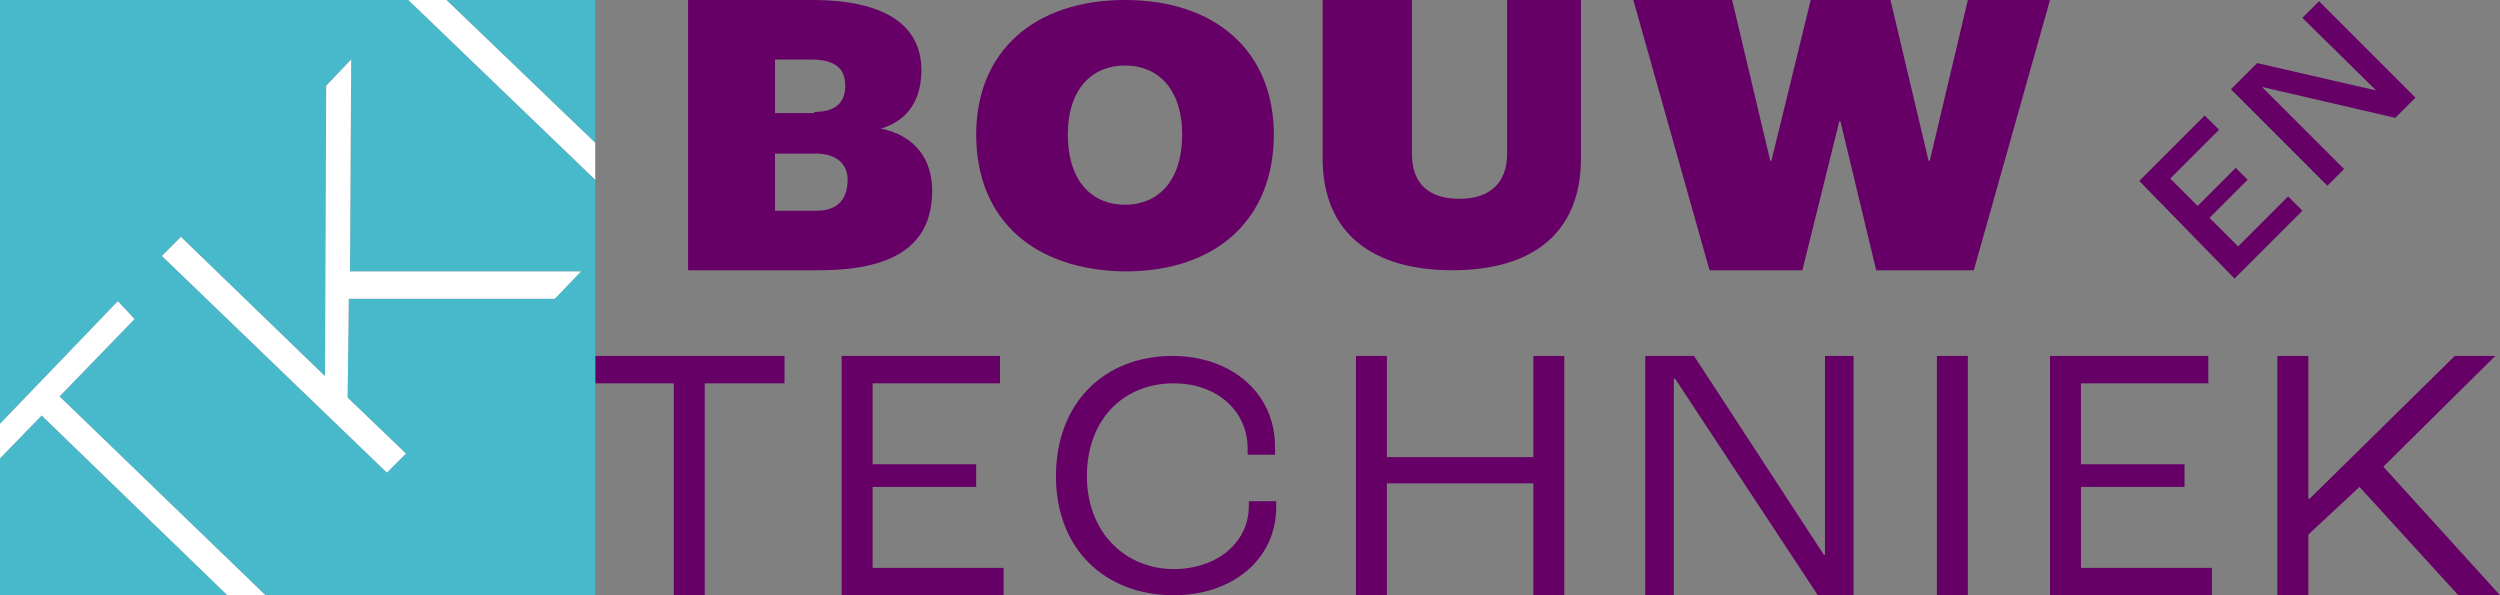
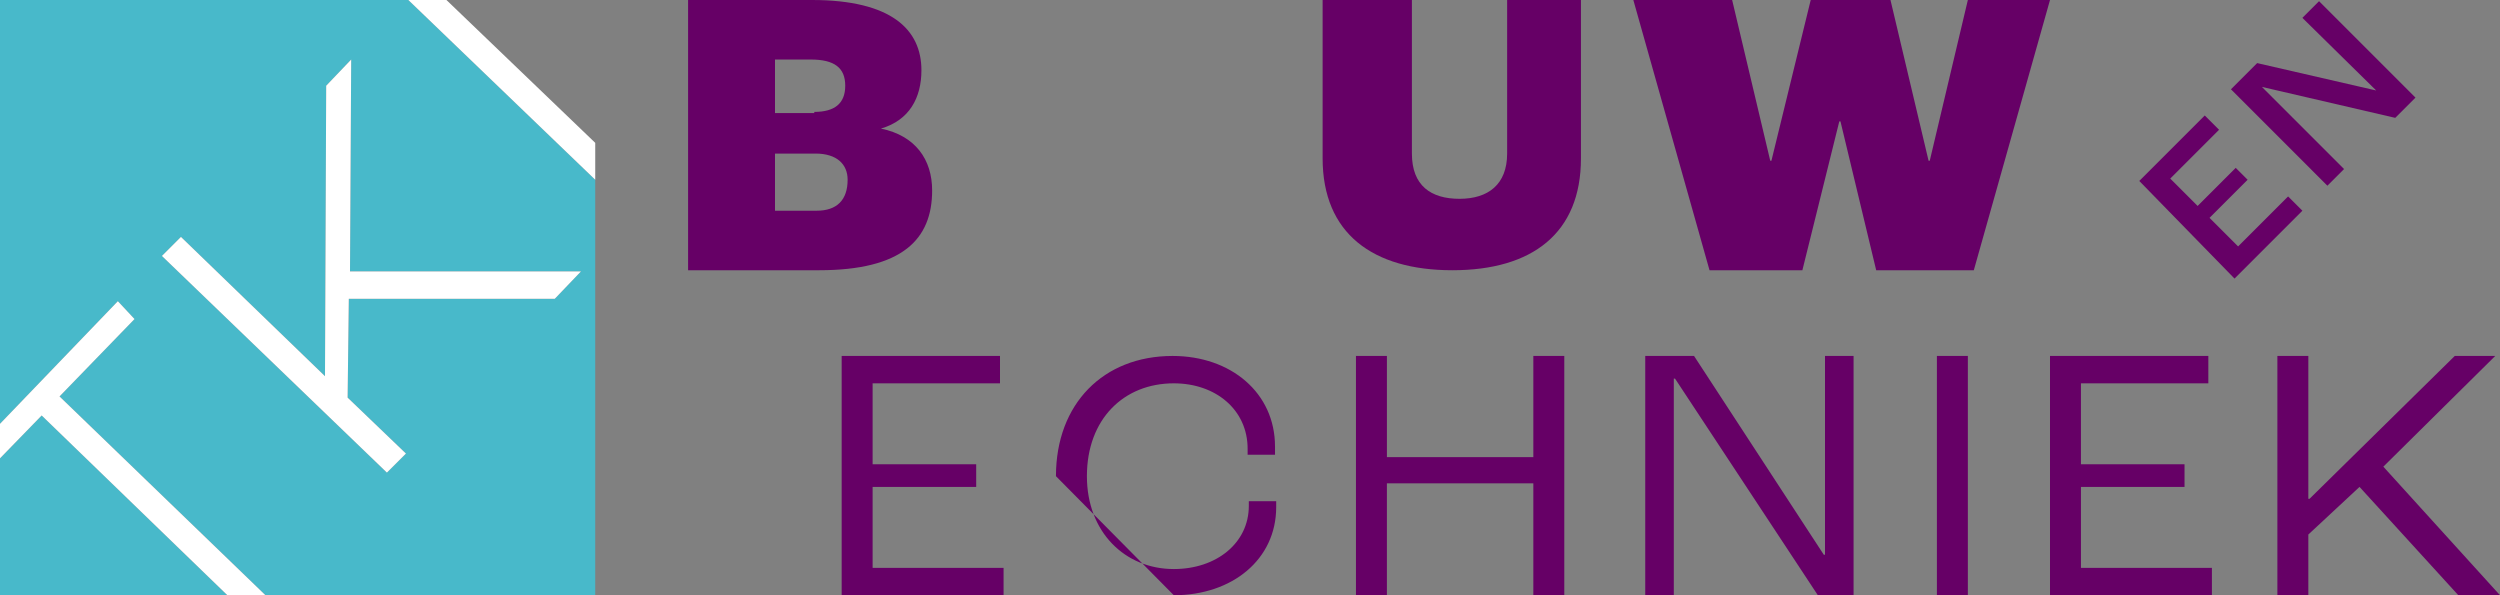
<svg xmlns="http://www.w3.org/2000/svg" version="1.1" id="Logo" x="0px" y="0px" width="210px" height="50px" viewBox="0 0 210 50" style="enable-background:new 0 0 210 50;" xml:space="preserve">
  <rect x="0" y="0" width="210" height="50" fill="#808080" stroke="none" />
  <style type="text/css">
	.st0{fill:#660066;}
	.st1{fill:#48B9CA;}
	.st2{fill:#FFFFFF;}
</style>
  <g>
    <path class="st0" d="M57.8,0h10.4c6.7,0,9.2,2.5,9.2,5.9c0,2.3-1,4.2-3.4,4.9l0,0c2.9,0.6,4.3,2.6,4.3,5.2c0,4.1-2.5,6.7-9.5,6.7   h-11C57.8,22.7,57.8,0,57.8,0z M68.4,9.4c1.7,0,2.6-0.7,2.6-2.2S70.1,5,68.1,5h-3v4.5h3.3V9.4z M68.6,17.7c1.7,0,2.6-0.9,2.6-2.6   c0-1.3-0.9-2.2-2.7-2.2h-3.4v4.8H68.6z" />
-     <path class="st0" d="M82,11.3C82,4.3,86.9,0,94.5,0S107,4.3,107,11.3c0,7.1-4.8,11.5-12.5,11.5C86.9,22.7,82,18.5,82,11.3z    M99.3,11.3c0-3.9-2.1-5.8-4.8-5.8c-2.7,0-4.8,1.9-4.8,5.8c0,4,2.1,5.9,4.8,5.9C97.2,17.2,99.3,15.3,99.3,11.3z" />
    <path class="st0" d="M111.1,13.3V0h7.5v12.9c0,2.7,1.6,3.8,4,3.8s4-1.2,4-3.8V0h6.2v13.3c0,6.3-4.1,9.4-10.8,9.4   S111.1,19.6,111.1,13.3z" />
    <path class="st0" d="M137.2,0h8.3l3.2,13.5h0.1L152.1,0h6.7l3.2,13.5h0.1L165.3,0h6.9l-6.4,22.7h-8.2l-3-12.5h-0.1l-3.1,12.5h-7.8   L137.2,0z" />
-     <path class="st0" d="M56.6,32.2H50v-2.3h15.9v2.3h-6.7V50h-2.6C56.6,50,56.6,32.2,56.6,32.2z" />
    <path class="st0" d="M70.7,29.9H84v2.3H73.3V39H82v1.9h-8.7v6.8h11V50H70.7V29.9z" />
-     <path class="st0" d="M88.7,40c0-6.1,4-10.1,9.8-10.1c4.9,0,8.6,3.1,8.6,7.6c0,0.1,0,0.3,0,0.7h-2.3v-0.5c0-3.3-2.7-5.5-6.2-5.5   c-4.2,0-7.3,3-7.3,7.8c0,4.7,3.2,7.8,7.3,7.8c3.6,0,6.3-2.2,6.3-5.3v-0.4h2.3v0.5c0,4.4-3.7,7.4-8.6,7.4C92.8,50,88.7,46.1,88.7,40   z" />
+     <path class="st0" d="M88.7,40c0-6.1,4-10.1,9.8-10.1c4.9,0,8.6,3.1,8.6,7.6c0,0.1,0,0.3,0,0.7h-2.3v-0.5c0-3.3-2.7-5.5-6.2-5.5   c-4.2,0-7.3,3-7.3,7.8c0,4.7,3.2,7.8,7.3,7.8c3.6,0,6.3-2.2,6.3-5.3v-0.4h2.3v0.5c0,4.4-3.7,7.4-8.6,7.4z" />
    <path class="st0" d="M113.9,29.9h2.6v8.5h12.3v-8.5h2.6V50h-2.6v-9.4h-12.3V50h-2.6V29.9z" />
    <path class="st0" d="M138.2,29.9h4.1l10.9,16.7h0.1V29.9h2.4V50h-3l-12-18.2h-0.1V50h-2.4V29.9z" />
    <path class="st0" d="M162.7,29.9h2.6V50h-2.6V29.9z" />
    <path class="st0" d="M172.2,29.9h13.3v2.3h-10.7V39h8.7v1.9h-8.7v6.8h11V50h-13.6V29.9z" />
    <path class="st0" d="M191.3,29.9h2.6v12h0.1l12.2-12h3.4l-9.4,9.3L210,50h-3.5l-8.3-9.1l-4.3,4V50h-2.6L191.3,29.9L191.3,29.9z" />
    <g>
      <polygon class="st1" points="0,38.5 0,50 19.1,50 3.5,34.9   " />
      <path class="st1" d="M0,0v35.6l9.9-10.3l1.4,1.5L5,33.3L22.3,50H50V15.1L34.3,0H0z M46.6,25.1H29.3l-0.1,8.3l4.9,4.7l-1.6,1.6    L13.6,21.5l1.6-1.6l12.1,11.7v-0.1l0.1-24.3L29.5,5l-0.1,17.8h19.4L46.6,25.1z" />
-       <polygon class="st1" points="37.5,0 50,12 50,0   " />
      <polygon class="st2" points="29.5,5 27.4,7.2 27.3,31.5 27.3,31.6 15.2,19.9 13.6,21.5 32.5,39.7 34.1,38.1 29.2,33.4 29.3,25.1     46.6,25.1 48.8,22.8 29.4,22.8   " />
      <polygon class="st2" points="11.3,26.8 9.9,25.3 0,35.6 0,38.5 3.5,34.9 19.1,50 22.3,50 5,33.3   " />
      <polygon class="st2" points="34.3,0 50,15.1 50,12 37.5,0   " />
    </g>
    <g>
      <path class="st0" d="M179.7,15.2l5.5-5.5l1.2,1.2l-4.1,4.1l2.3,2.3l3.2-3.2l1,1l-3.2,3.2l2.4,2.4l4.2-4.2l1.2,1.2l-5.7,5.7    L179.7,15.2z" />
      <path class="st0" d="M187.4,7.5l2.2-2.2l10,2.3l0,0l-6.2-6.1l1.4-1.4l8.1,8.1l-1.7,1.7L190,7.3l0,0l6.9,6.9l-1.4,1.4L187.4,7.5z" />
    </g>
  </g>
</svg>